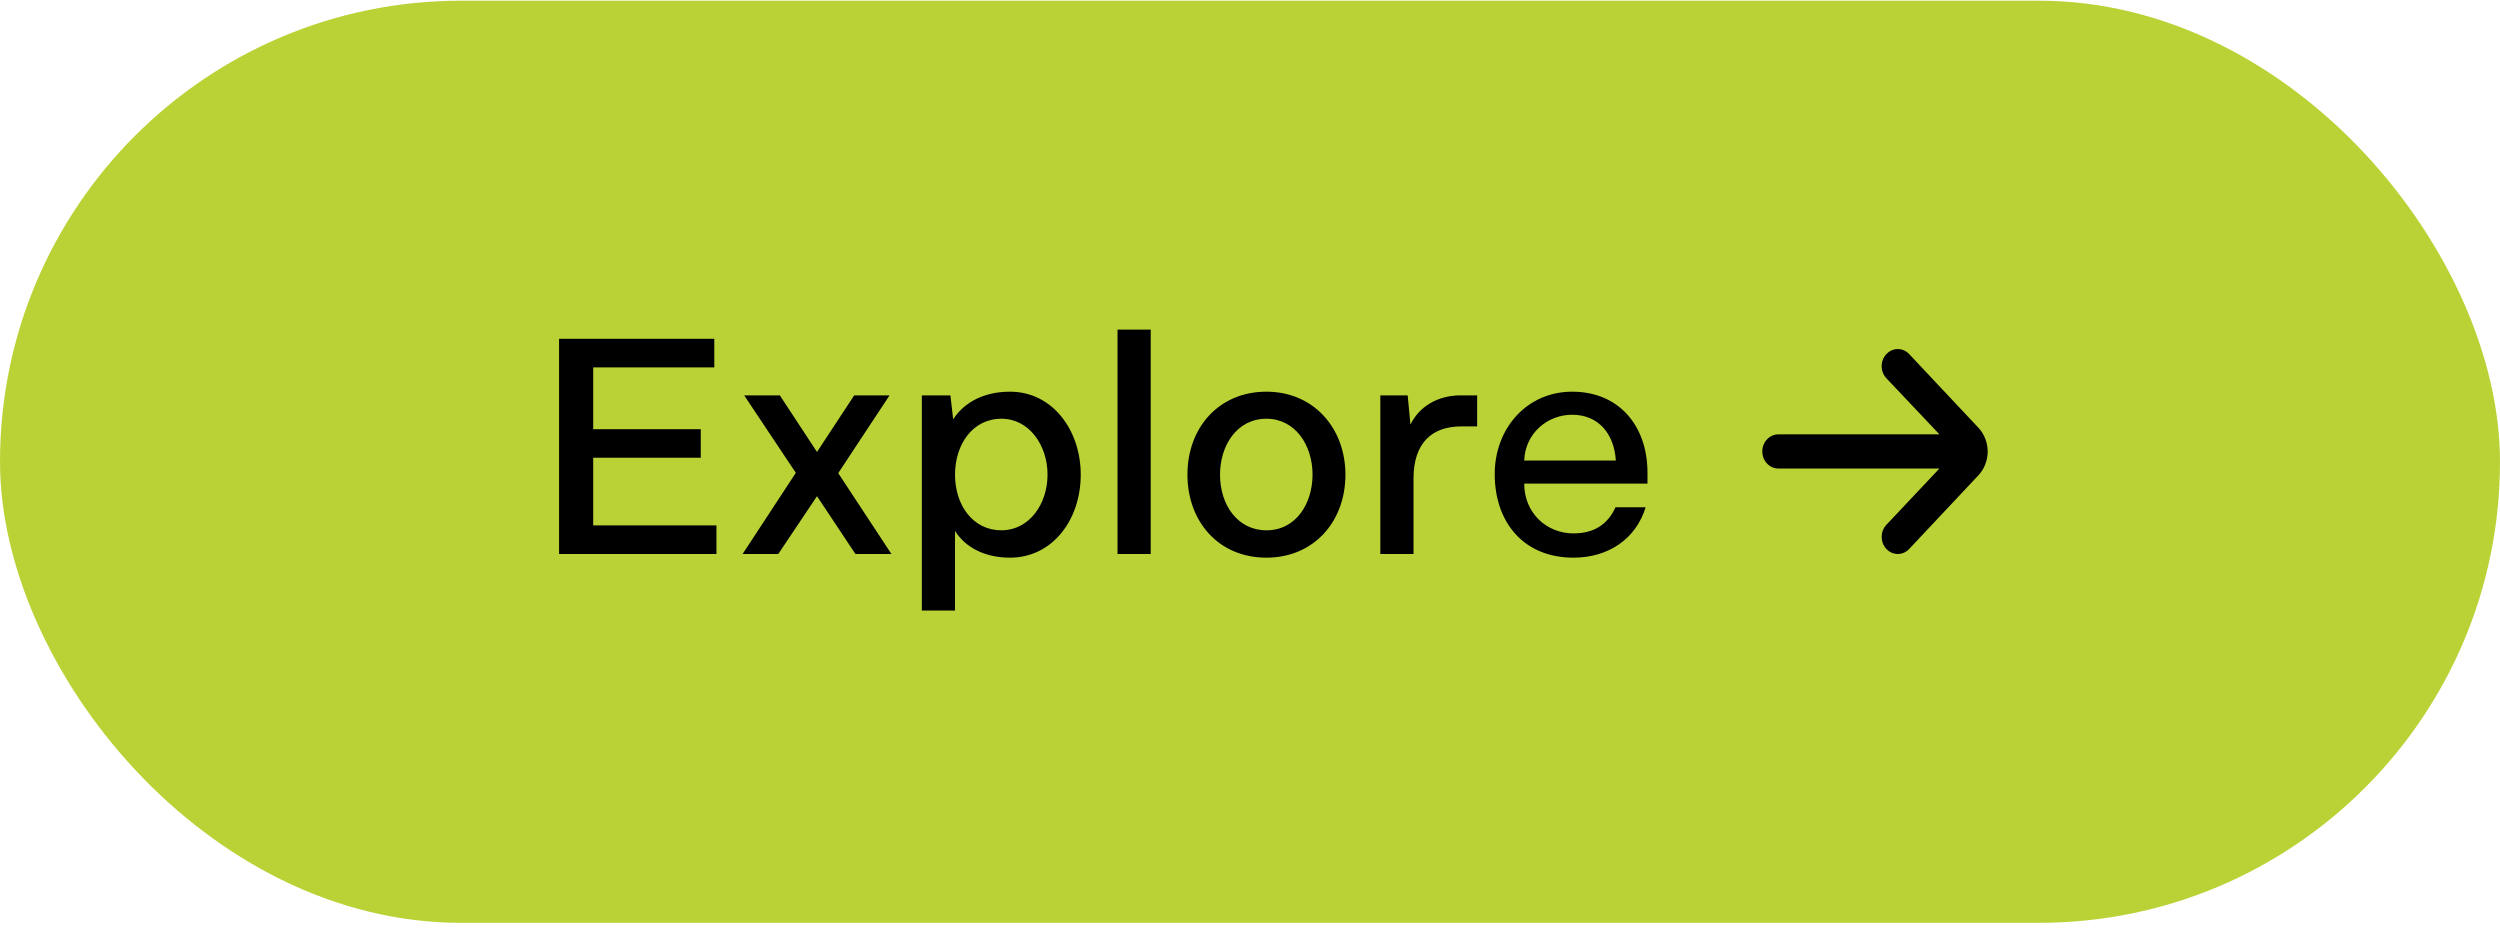
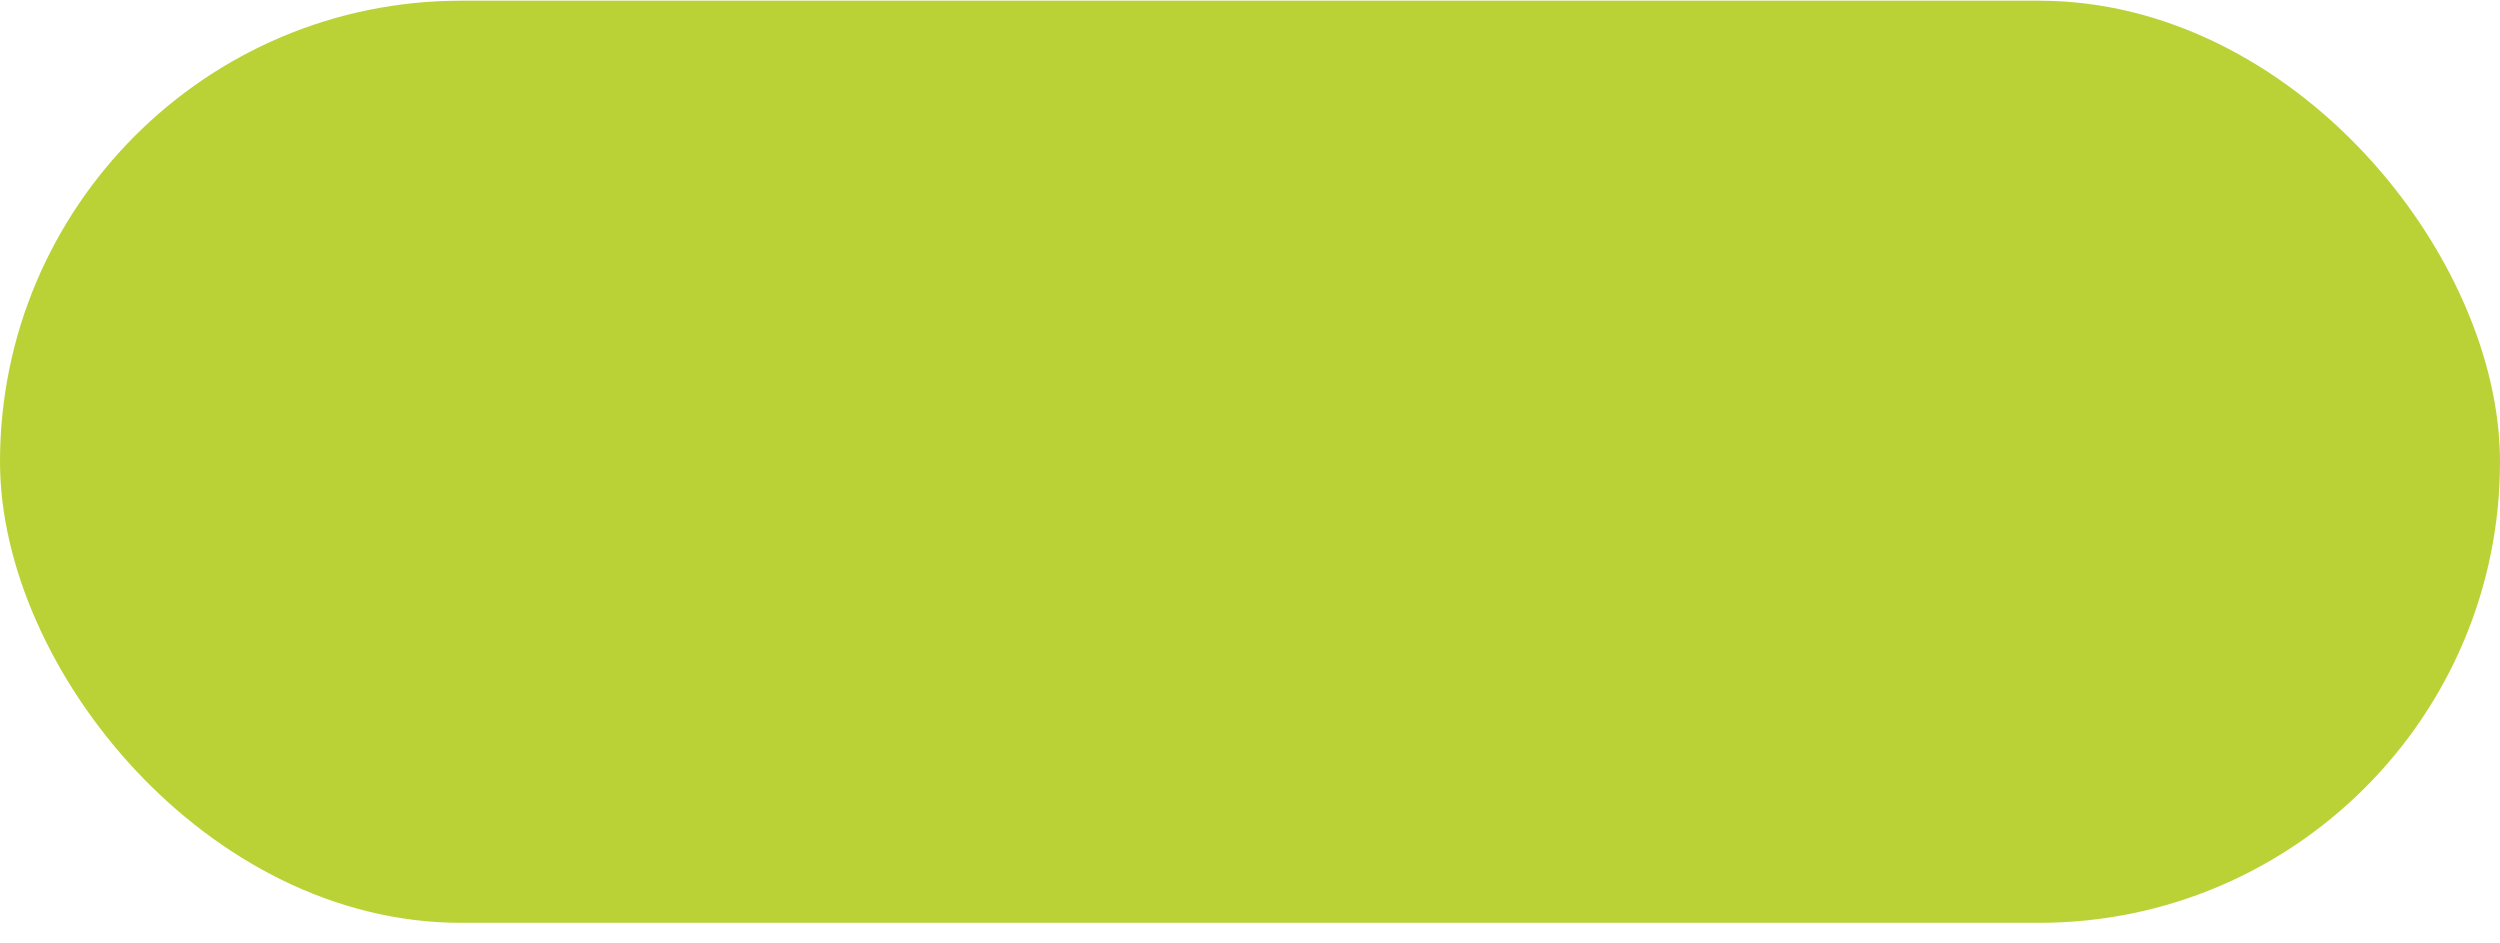
<svg xmlns="http://www.w3.org/2000/svg" width="122" height="46" viewBox="0 0 122 46" fill="none">
  <rect y="0.034" width="122" height="45" rx="22.5" fill="#BBD236" />
  <g clip-path="url(#clip0_0_1372)">
    <path d="M28.948 25.639H34.963V27.034H27.283V16.534H34.858V17.929H28.948V20.944H34.198V22.339H28.948V25.639ZM43.501 27.034H41.745L39.87 24.214L37.98 27.034H36.24L38.836 23.074L36.316 19.294H38.056L39.87 22.054L41.685 19.294H43.41L40.906 23.089L43.501 27.034ZM49.29 19.114C51.36 19.114 52.74 20.989 52.74 23.164C52.74 25.384 51.345 27.214 49.29 27.214C48.06 27.214 47.115 26.719 46.605 25.909V29.794H44.985V19.294H46.38L46.515 20.464C47.055 19.624 48.03 19.114 49.29 19.114ZM48.87 25.879C50.22 25.879 51.12 24.604 51.12 23.164C51.12 21.724 50.22 20.434 48.87 20.434C47.46 20.434 46.605 21.694 46.605 23.164C46.605 24.649 47.475 25.879 48.87 25.879ZM54.535 27.034V16.084H56.155V27.034H54.535ZM61.802 27.214C59.447 27.214 57.947 25.429 57.947 23.164C57.947 20.854 59.492 19.114 61.802 19.114C64.112 19.114 65.657 20.899 65.657 23.164C65.657 25.459 64.112 27.214 61.802 27.214ZM61.802 25.879C63.242 25.879 64.052 24.574 64.052 23.164C64.052 21.709 63.197 20.434 61.802 20.434C60.362 20.434 59.537 21.739 59.537 23.164C59.537 24.634 60.392 25.879 61.802 25.879ZM71.275 19.294H72.085V20.809H71.305C69.865 20.809 68.98 21.634 68.98 23.344V27.034H67.36V19.294H68.695L68.83 20.719C69.25 19.849 70.15 19.294 71.275 19.294ZM80.397 23.059V23.599H74.382C74.382 25.039 75.477 26.029 76.782 26.029C77.772 26.029 78.447 25.609 78.837 24.754H80.307C79.842 26.284 78.507 27.214 76.782 27.214C74.352 27.214 72.942 25.489 72.942 23.134C72.942 20.914 74.502 19.114 76.722 19.114C79.032 19.114 80.397 20.809 80.397 23.059ZM76.722 20.239C75.507 20.239 74.427 21.154 74.382 22.474H78.852C78.777 21.184 78.012 20.239 76.722 20.239Z" fill="black" />
    <path d="M97 22.03V22.03C96.996 21.591 96.83 21.172 96.536 20.863L93.166 17.277C92.859 16.953 92.364 16.953 92.058 17.277C91.909 17.433 91.825 17.646 91.825 17.869C91.825 18.091 91.909 18.304 92.058 18.461L94.643 21.196H86.786C86.352 21.196 86 21.57 86 22.03C86 22.491 86.352 22.864 86.786 22.864H94.643L92.058 25.608C91.75 25.932 91.748 26.461 92.054 26.788C92.36 27.115 92.858 27.117 93.166 26.792L96.536 23.206C96.832 22.895 96.998 22.472 97 22.03V22.03Z" fill="black" />
  </g>
  <defs>
    <clipPath id="clip0_0_1372">
-       <rect width="71" height="16" fill="white" transform="translate(26 14.034)" />
-     </clipPath>
+       </clipPath>
  </defs>
</svg>